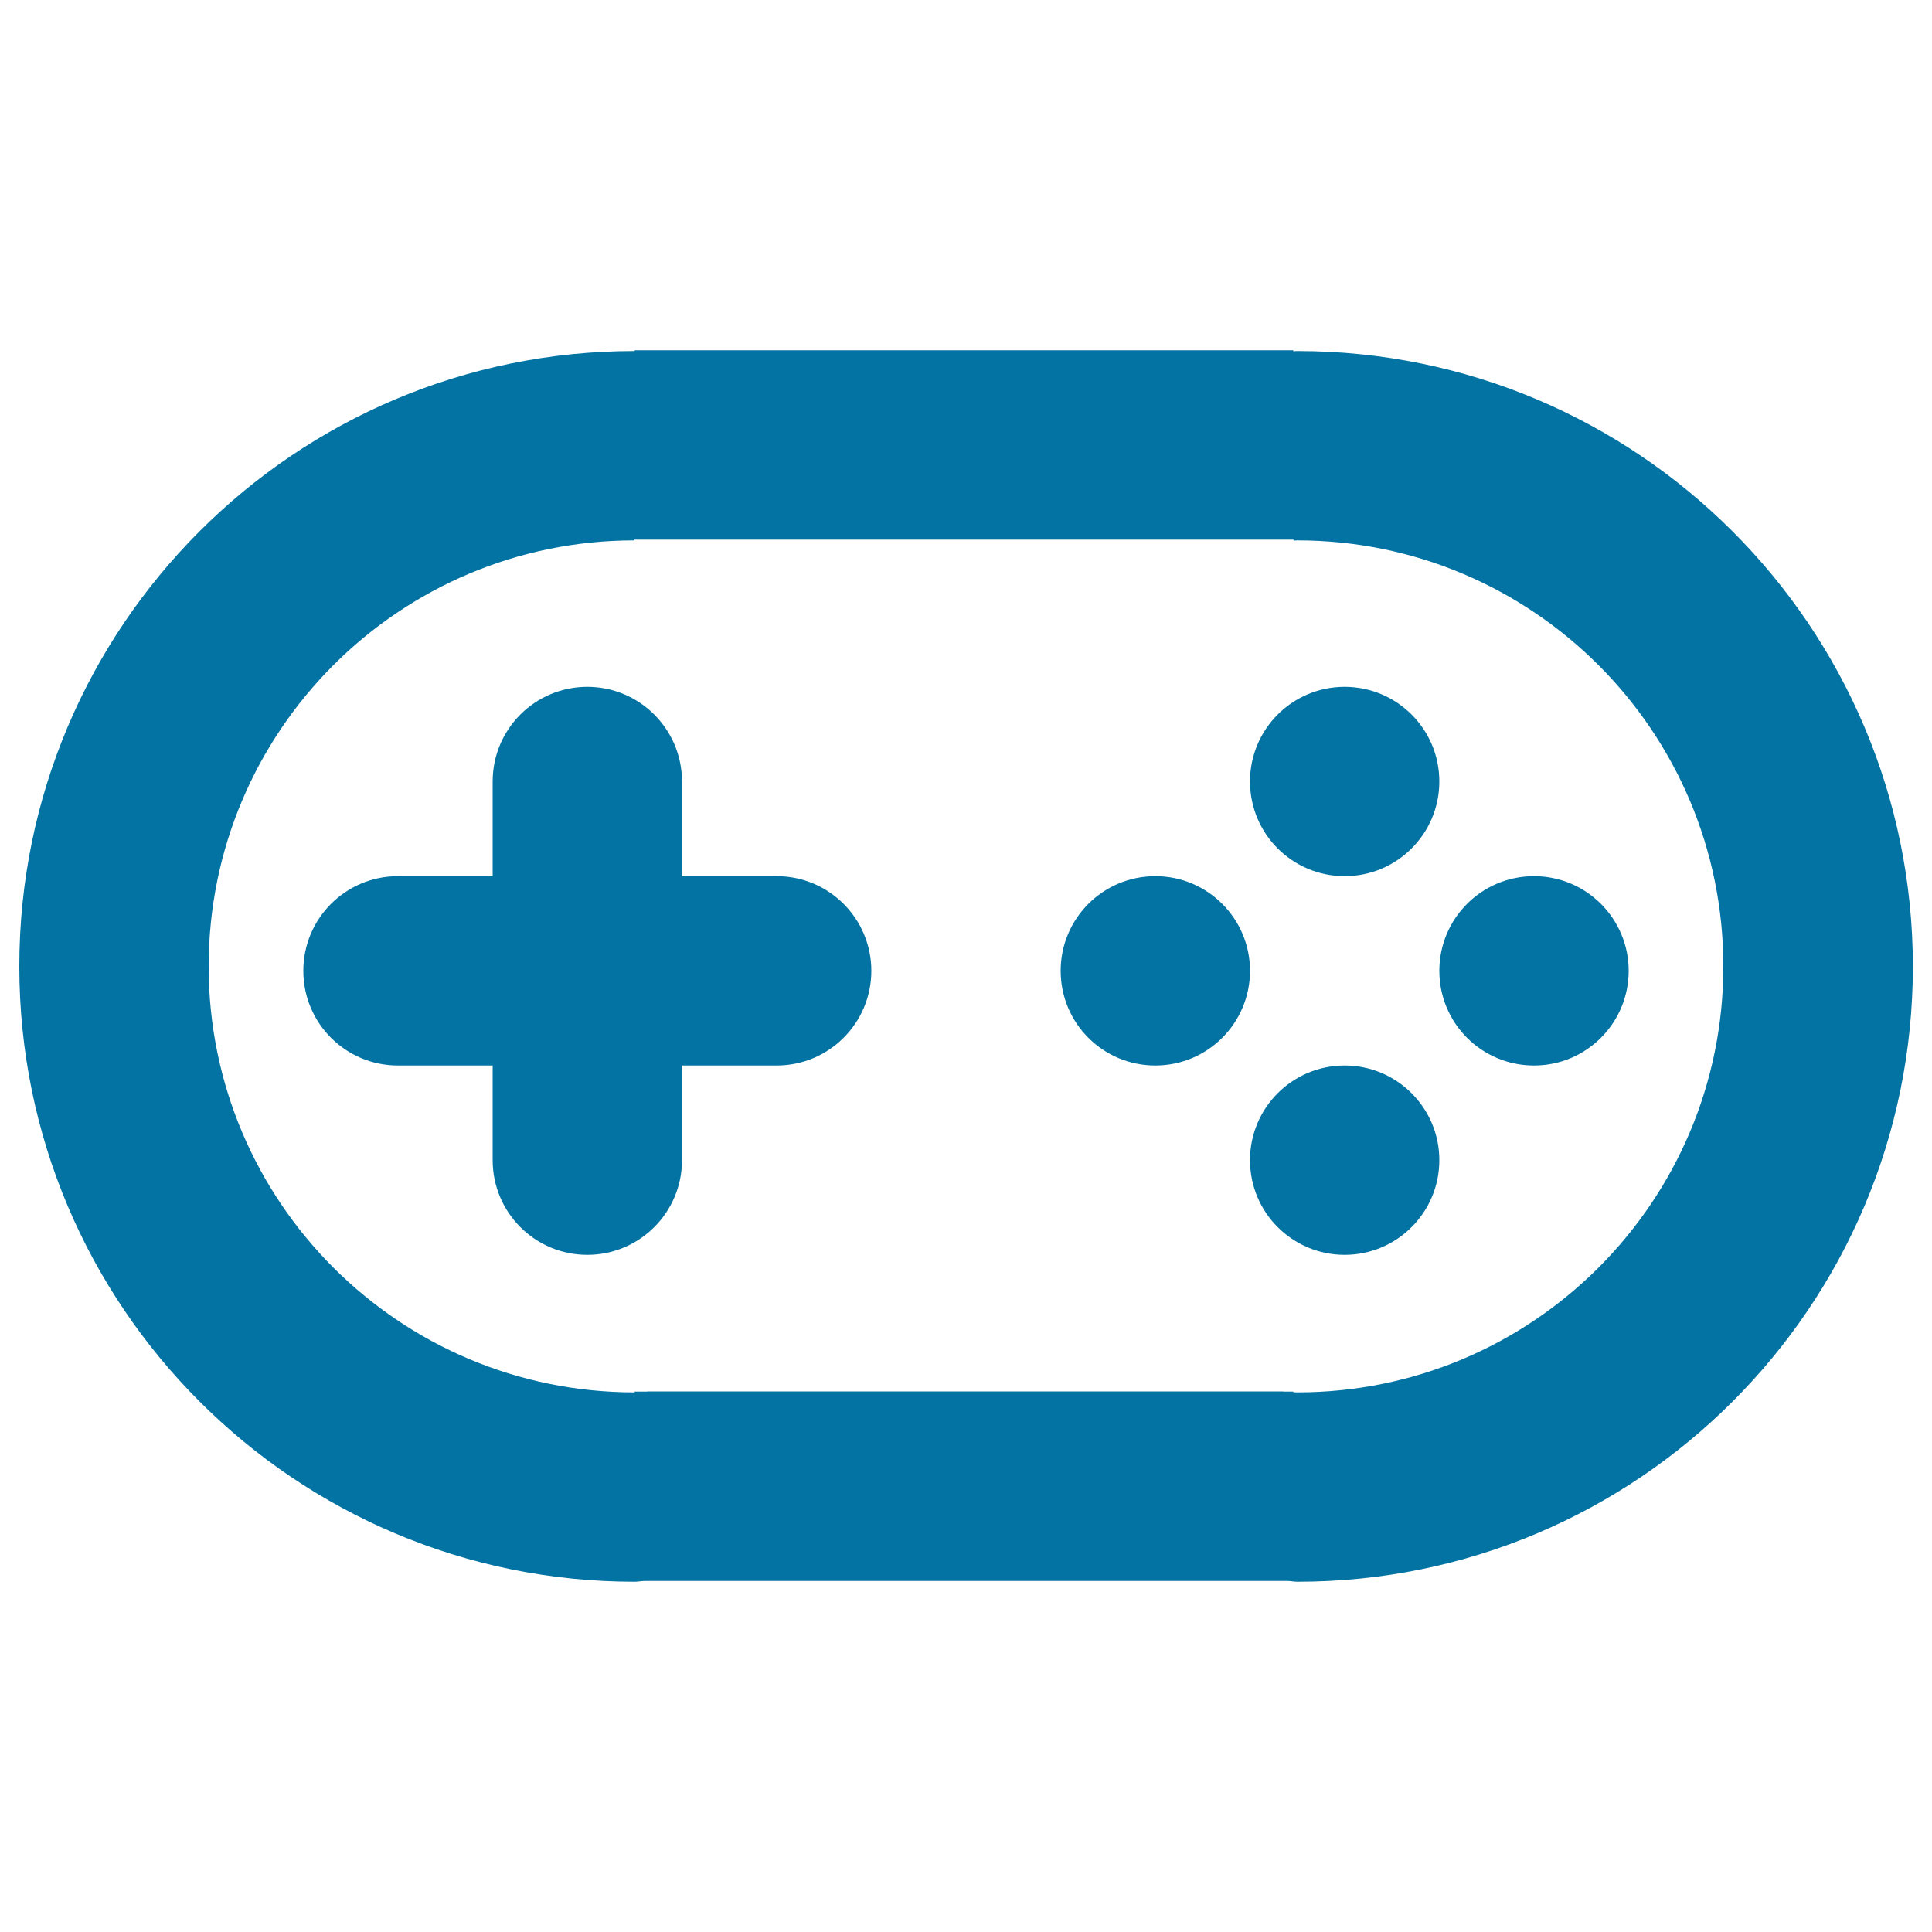
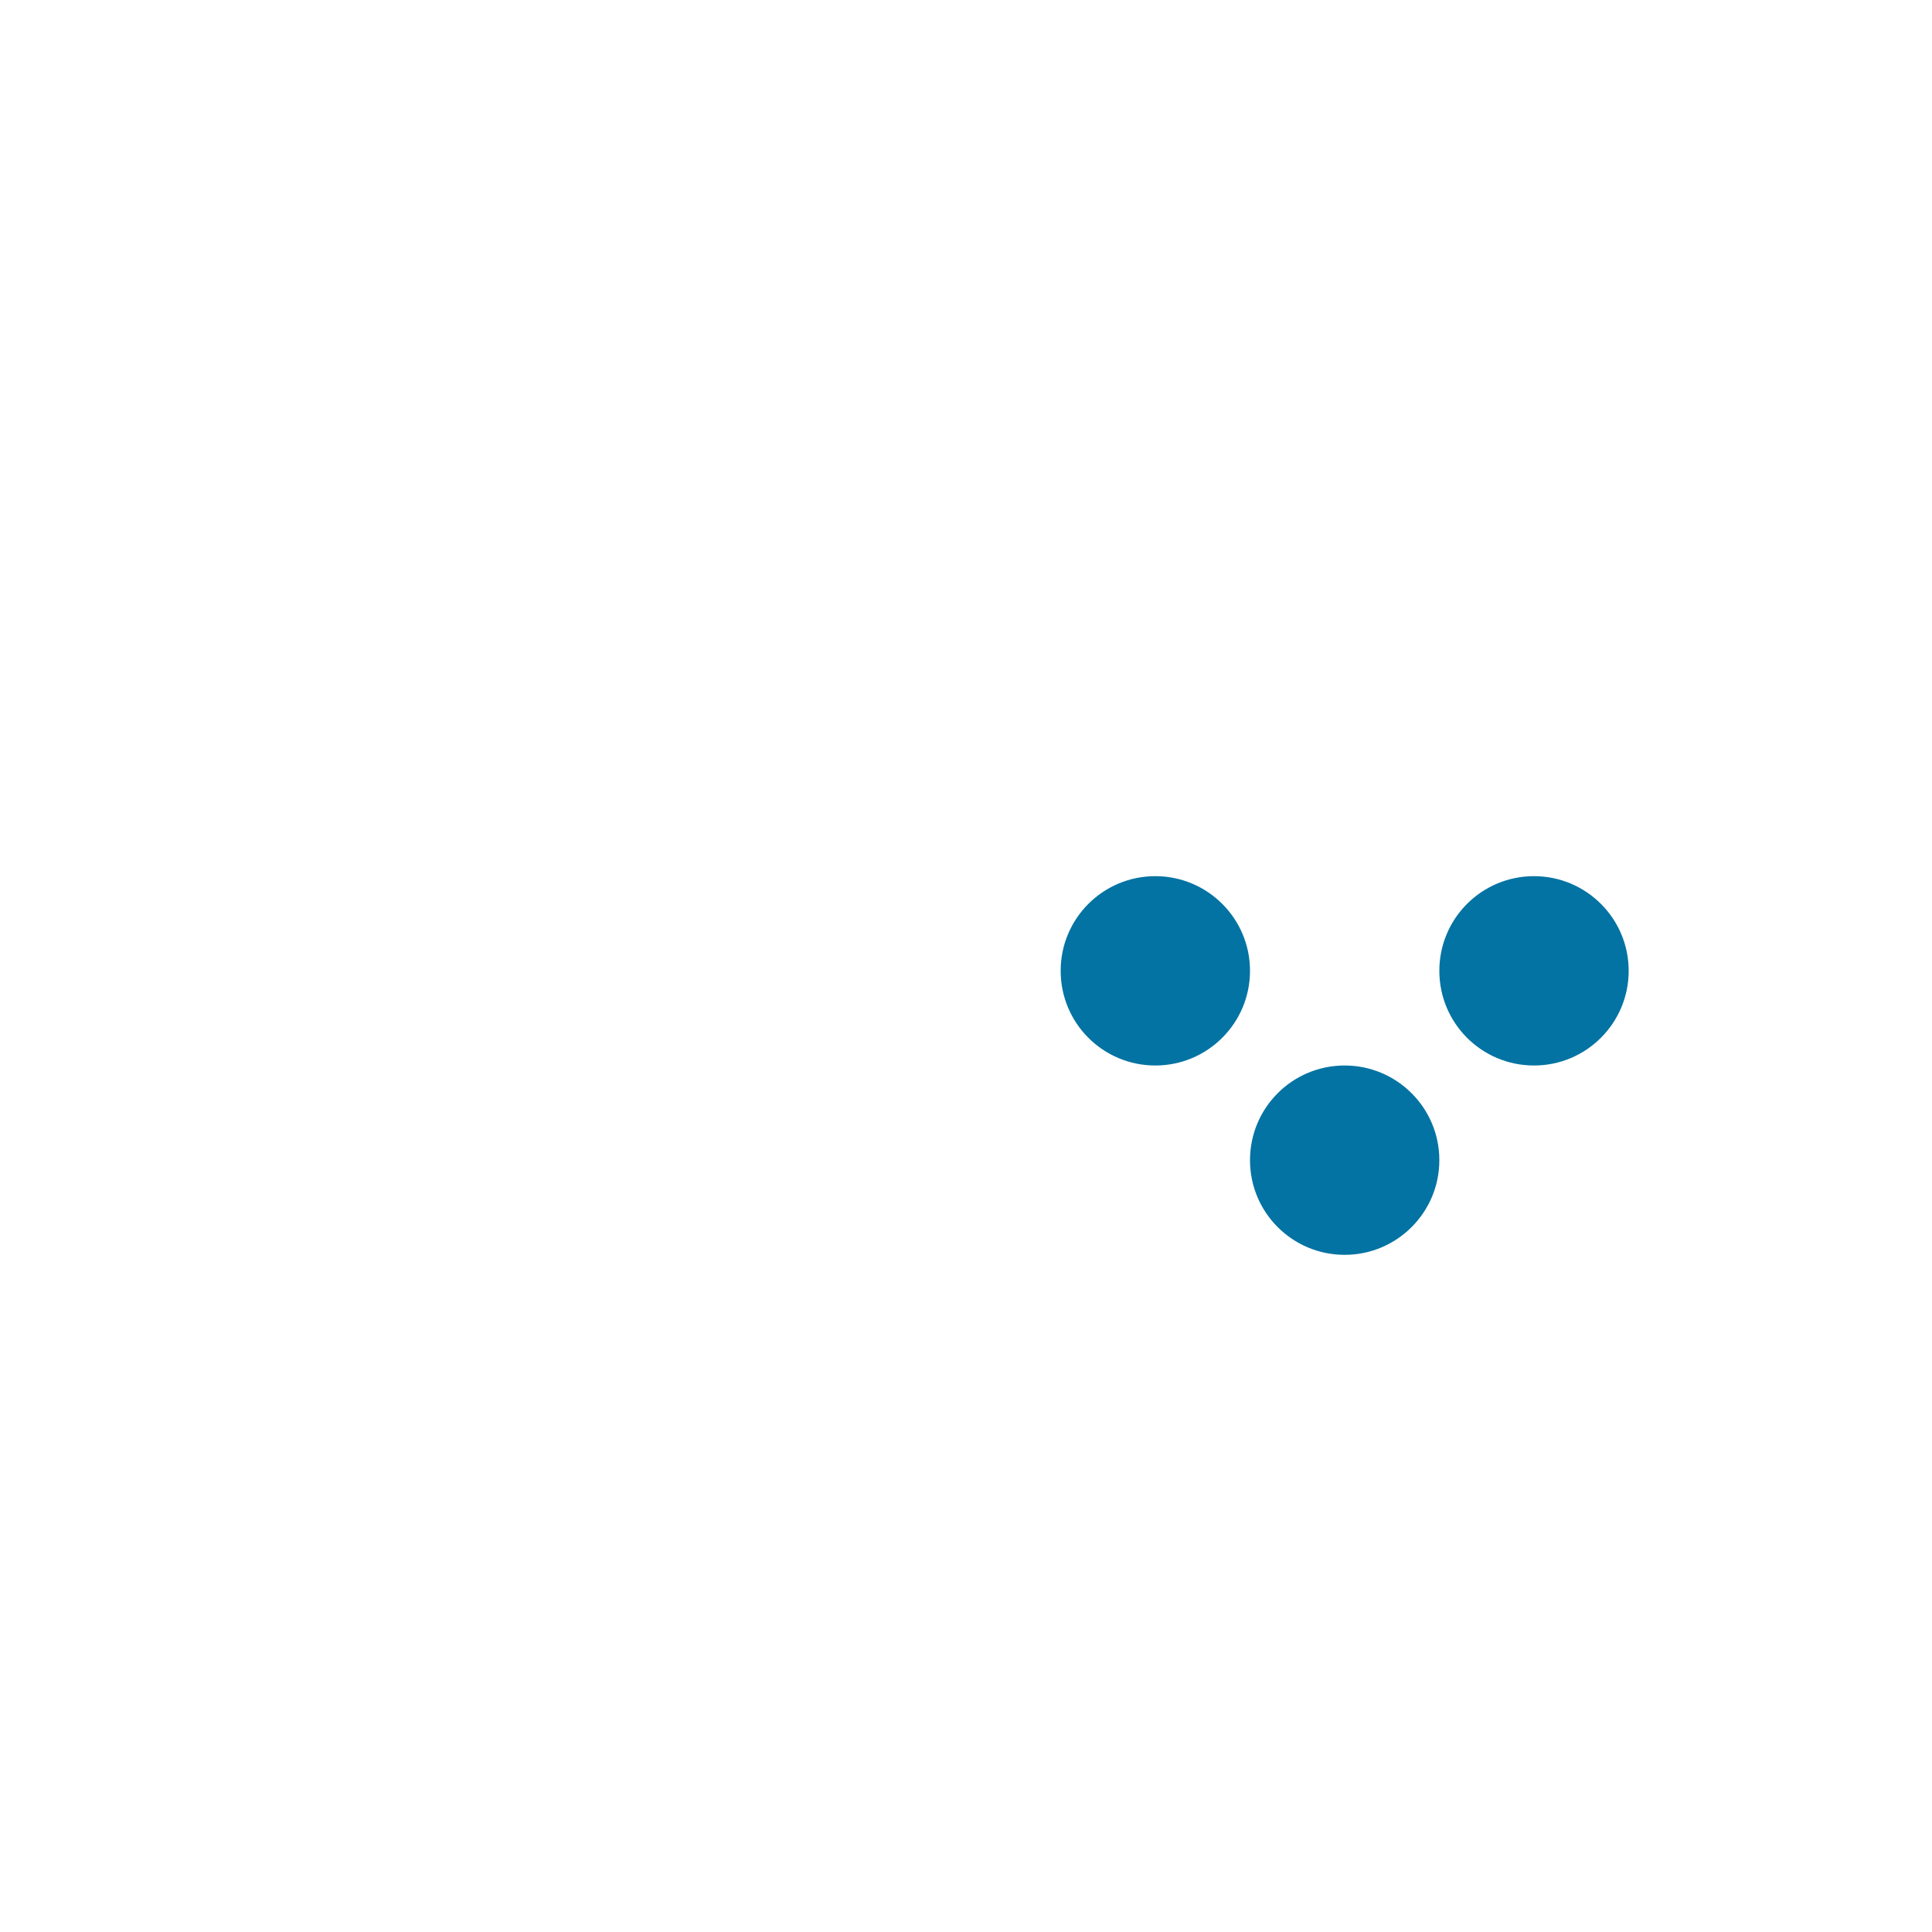
<svg xmlns="http://www.w3.org/2000/svg" viewBox="0 0 1000 1000" style="fill:#0273a2">
  <title>Game SVG icon</title>
-   <path d="M696,453.5c27,0,49-21.9,49-49s-22-49-49-49c-27.1,0-49,21.9-49,49S668.9,453.5,696,453.5z" />
  <path d="M696,551.5c-27.1,0-49,21.9-49,49c0,27.1,21.9,49,49,49c27,0,49-21.9,49-49C745,573.4,723,551.5,696,551.5z" />
  <path d="M745,502.5c0,27.1,21.9,49,49,49c27,0,49-21.9,49-49c0-27.1-22-49-49-49C766.9,453.5,745,475.4,745,502.5z" />
  <path d="M598,453.5c-27.1,0-49,21.9-49,49c0,27.1,21.9,49,49,49c27,0,49-21.9,49-49C647,475.4,625,453.5,598,453.5z" />
-   <path d="M402,453.5h-49v-49c0-27.1-22-49-49-49c-27.1,0-49,21.9-49,49v49h-49c-27.1,0-49,21.9-49,49c0,27.1,21.9,49,49,49h49v49l0,0c0,0,0,0,0,0c0,27.1,21.9,49,49,49c27,0,49-21.9,49-49c0,0,0,0,0,0l0,0v-49h49c27,0,49-21.9,49-49C451,475.4,429,453.5,402,453.5z" />
-   <path d="M671.5,181.7c-0.7,0-1.4,0.1-2.1,0.1v-0.5H328.5v0.4C152.6,181.7,10,324.3,10,500.2c0,175.9,142.6,318.5,318.5,318.5c1.7,0,3.4-0.4,5.2-0.4h332.6c1.8,0,3.4,0.4,5.3,0.4c175.9,0,318.5-142.6,318.5-318.5C990,324.3,847.4,181.7,671.5,181.7z M671.5,720.7c-0.7,0-1.4-0.1-2.1-0.1v-0.3h-4.3c-0.4,0-0.8,0-1.2-0.1H336c-0.4,0-0.8,0-1.2,0.1h-6.3v0.4C206.7,720.7,108,622,108,500.2c0-121.8,98.7-220.5,220.4-220.5v-0.5h0.1v0.1h340.9v-0.1h0.1v0.6c0.7,0,1.3-0.1,2-0.1c121.7,0,220.5,98.7,220.5,220.5C892,622,793.2,720.7,671.5,720.7z" />
</svg>